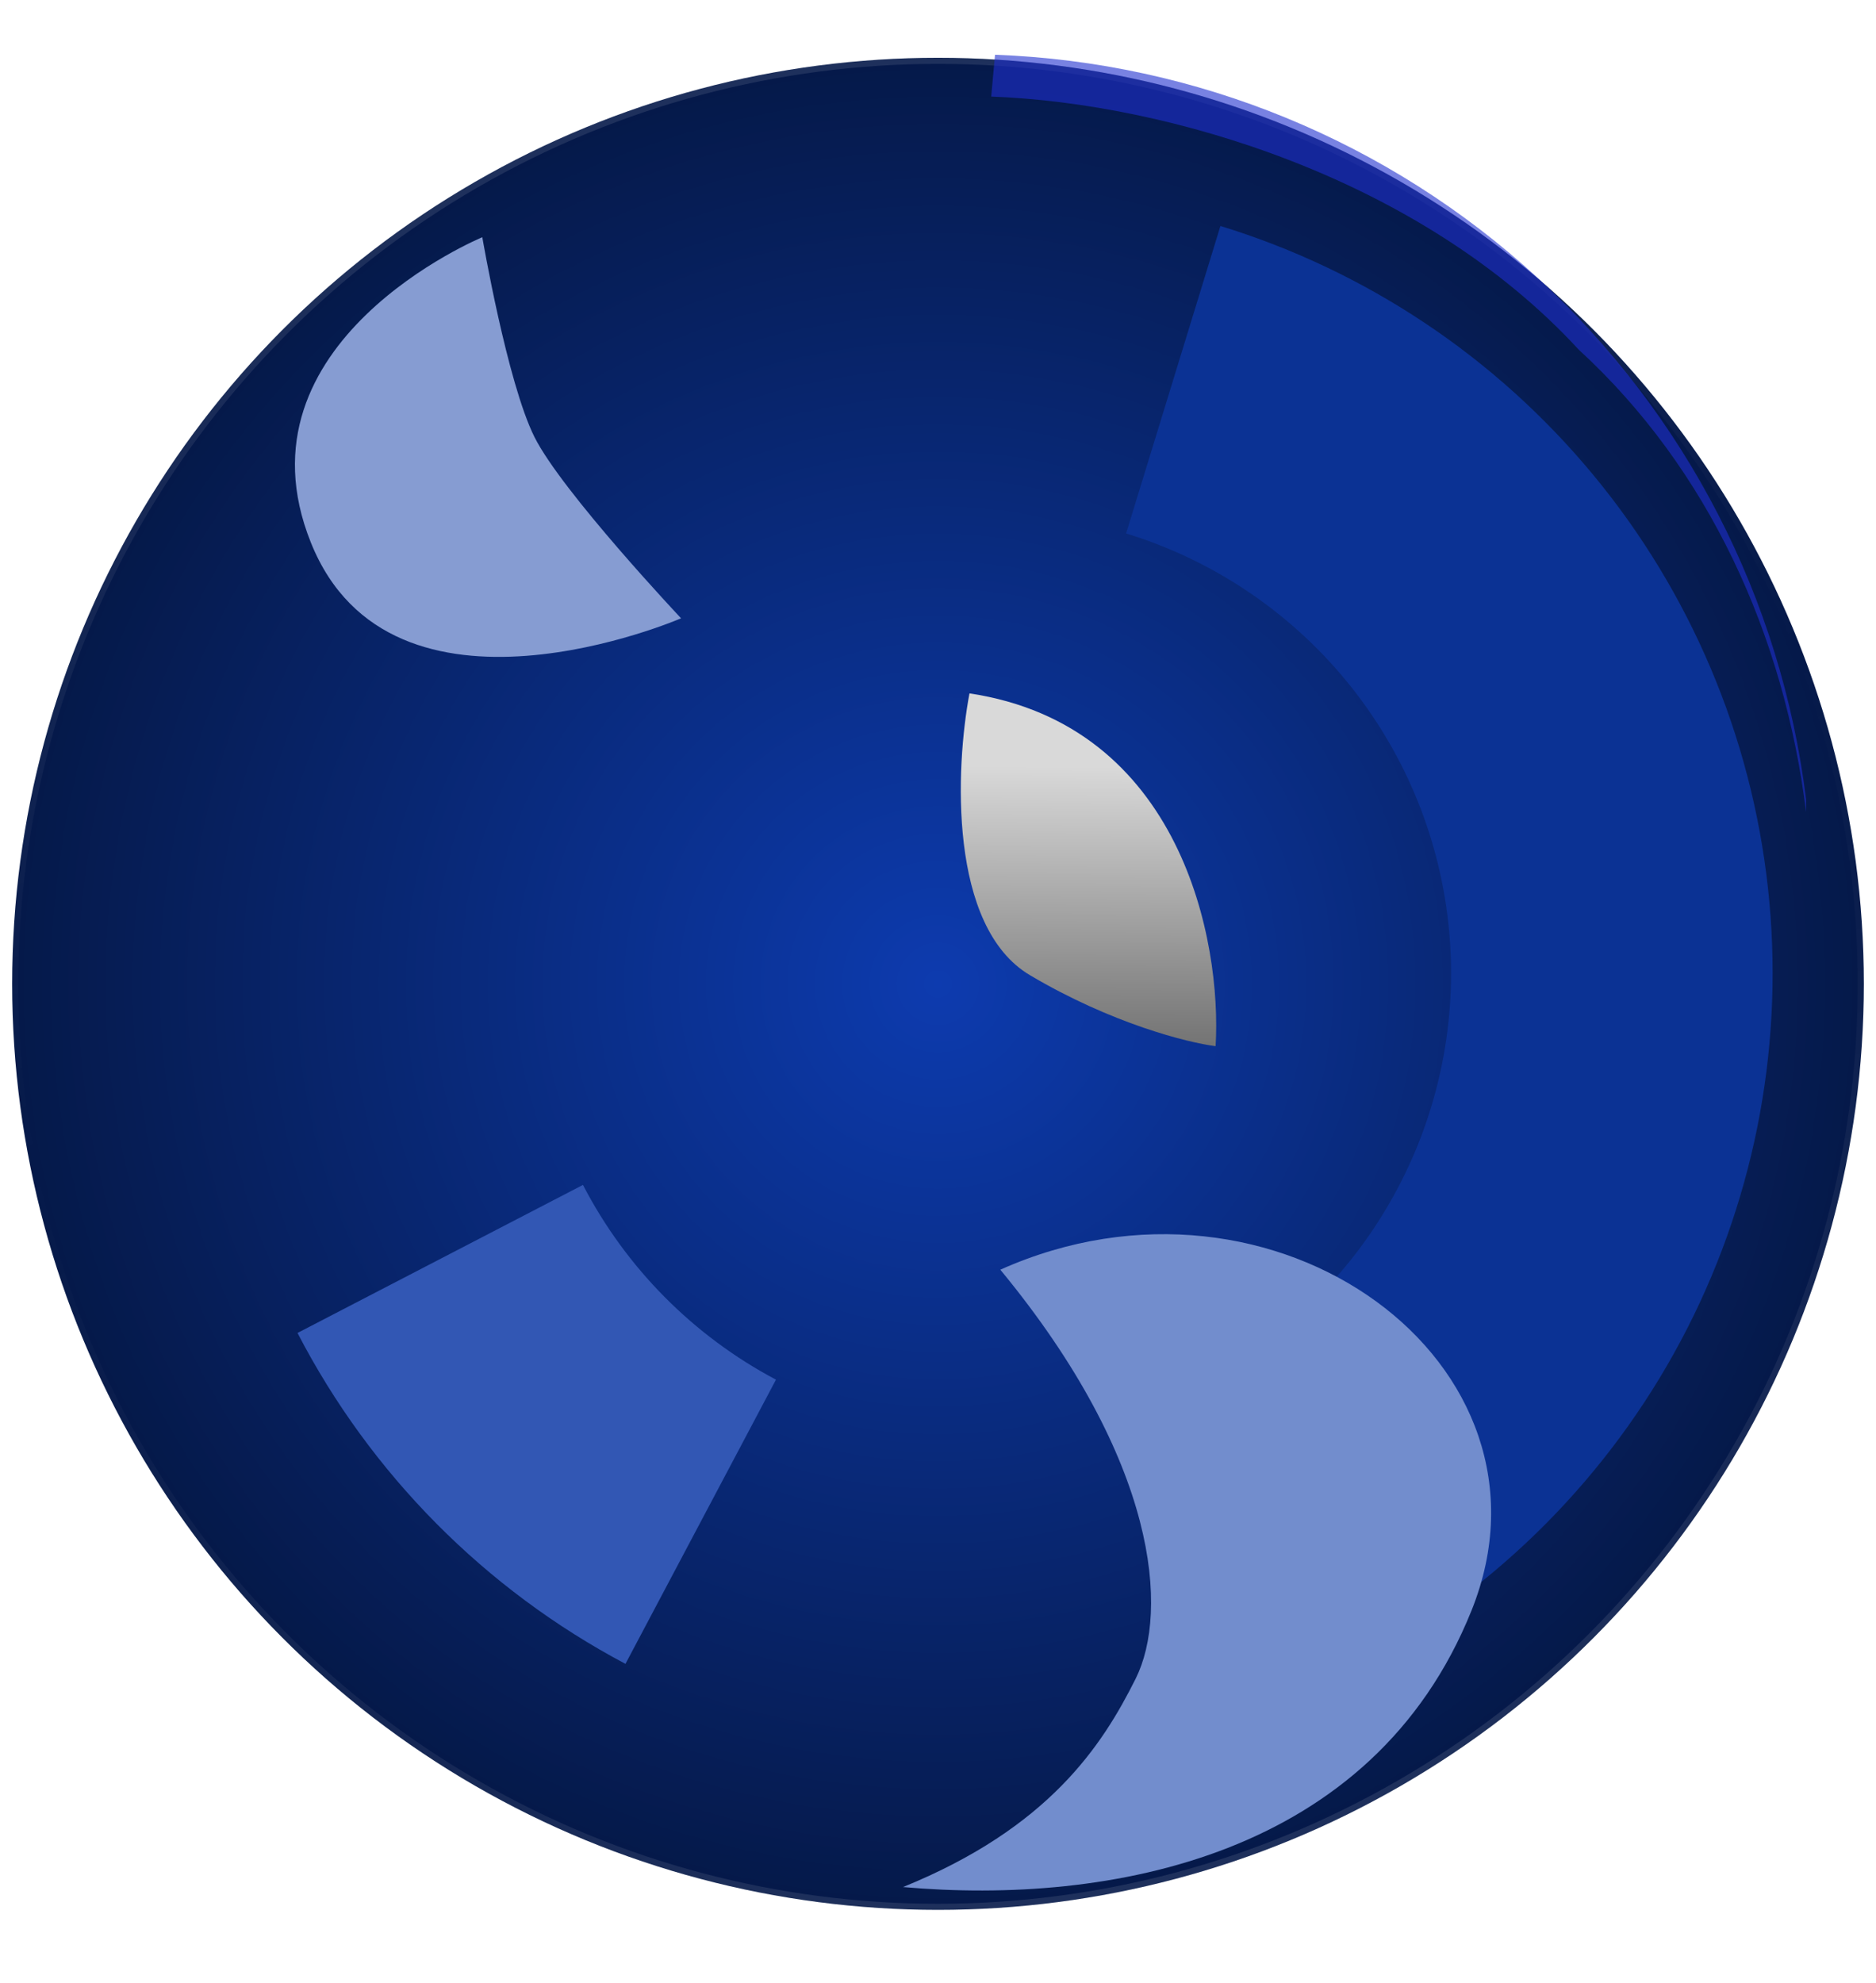
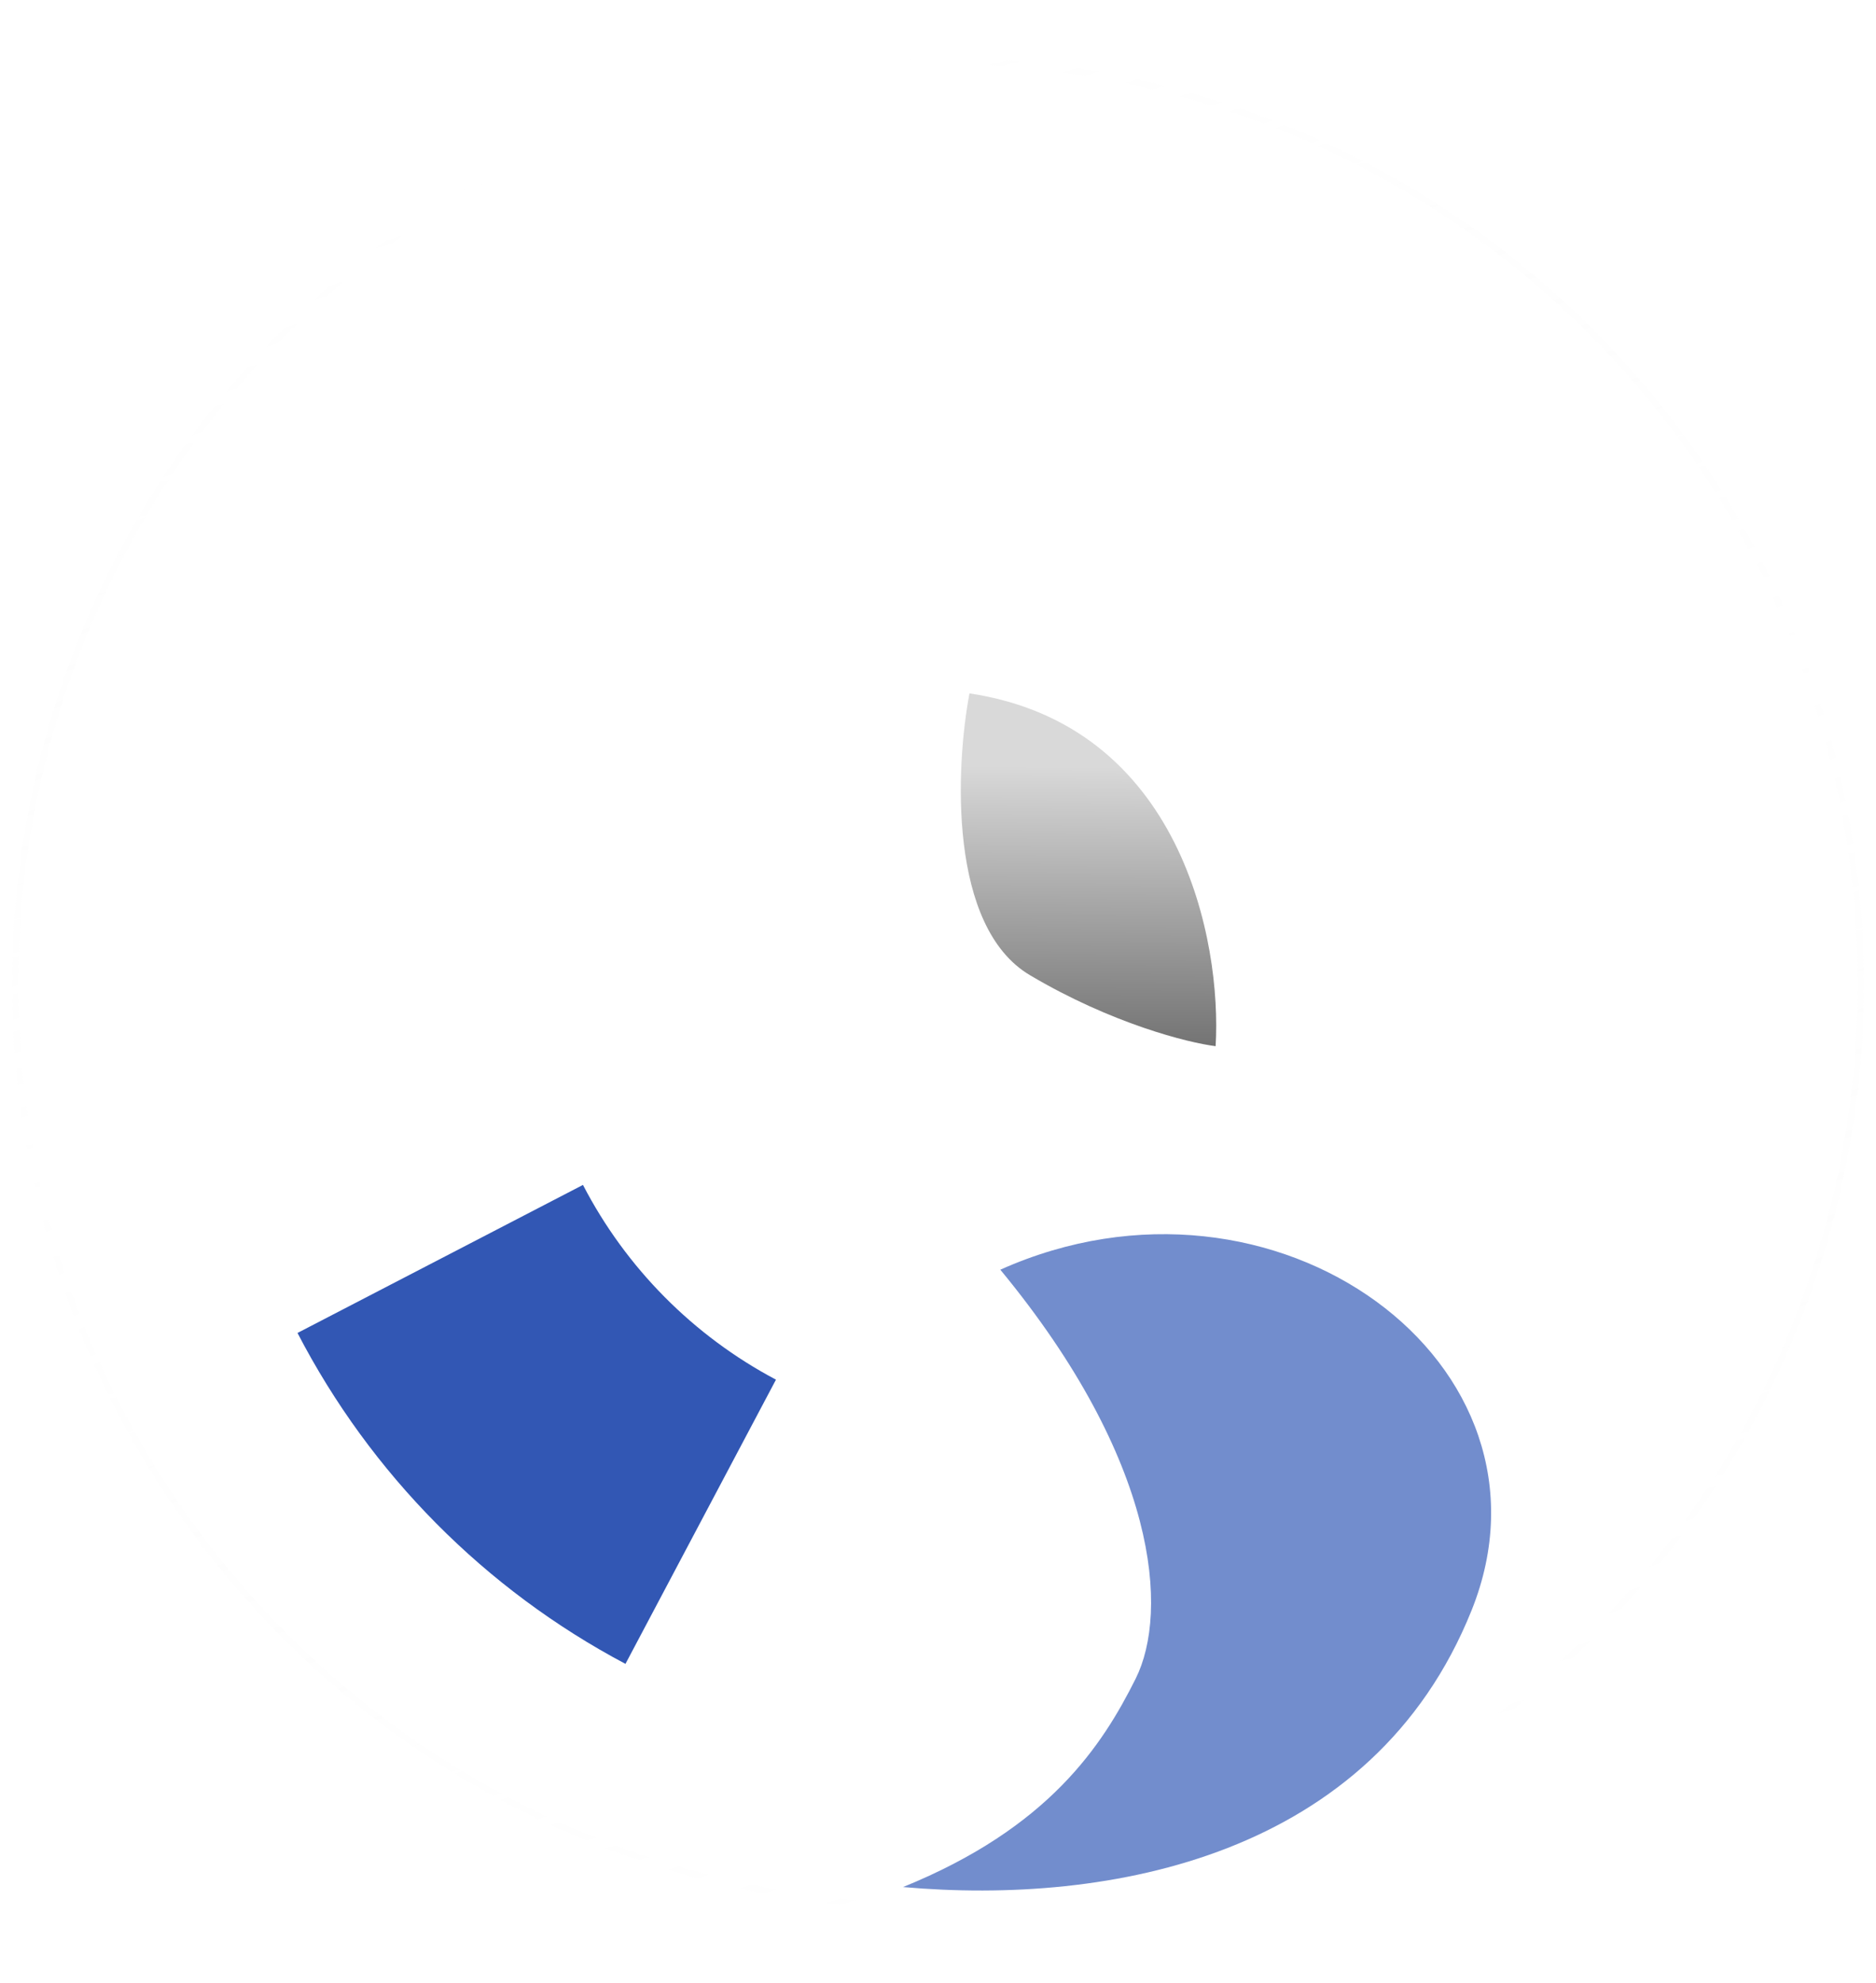
<svg xmlns="http://www.w3.org/2000/svg" width="617" height="652" viewBox="0 0 617 652" fill="none">
  <g filter="url(#filter0_d_3170_57432)">
-     <circle cx="308.5" cy="319.5" r="304.5" fill="url(#paint0_radial_3170_57432)" />
    <circle cx="308.5" cy="319.5" r="303.5" stroke="url(#paint1_linear_3170_57432)" stroke-opacity="0.1" stroke-width="2" />
  </g>
  <g filter="url(#filter1_f_3170_57432)">
-     <path d="M175.788 143.713C184.777 161.672 224 203.305 224 203.305C224 203.305 128.803 244.528 102.245 178.407C75.687 112.285 158.628 78 158.628 78C158.628 78 166.799 125.754 175.788 143.713Z" fill="#869CD2" />
-   </g>
+     </g>
  <g filter="url(#filter2_f_3170_57432)">
-     <path d="M453.192 543.318C496.789 518.488 532.164 481.439 554.955 436.742C577.746 392.044 586.955 341.654 581.446 291.785C575.938 241.916 555.954 194.75 523.957 156.104C491.961 117.458 449.353 89.023 401.388 74.306L370.366 175.408C398.594 184.07 423.669 200.804 442.498 223.547C461.328 246.29 473.089 274.047 476.331 303.395C479.572 332.743 474.153 362.398 460.74 388.703C447.328 415.007 426.51 436.81 400.853 451.423L453.192 543.318Z" fill="#0B3294" />
-   </g>
+     </g>
  <g filter="url(#filter3_f_3170_57432)">
    <path d="M97.846 438.3C121.902 484.693 159.529 522.651 205.71 547.111L255.209 453.655C228.031 439.26 205.888 416.922 191.731 389.62L97.846 438.3Z" fill="#3257B4" />
  </g>
  <g filter="url(#filter4_f_3170_57432)">
-     <path d="M594 262.793C585.83 196.931 554.503 136.131 505.628 91.278C456.754 46.425 393.523 20.449 327.258 18L326 31.758C384.167 33.907 467.237 58.515 519.255 114.996C562.157 154.368 586.828 209.187 594 267V262.793Z" fill="#1E2FCE" fill-opacity="0.6" />
-   </g>
+     </g>
  <g filter="url(#filter5_df_3170_57432)">
    <path d="M348.498 552C337.498 574 319.998 601 271.998 620.5C339.998 626.5 426.496 610.5 458.997 529.5C491.498 448.5 394.498 377.001 303.999 417.501C356 480.501 359.498 530 348.498 552Z" fill="#728DCD" />
  </g>
  <g style="mix-blend-mode:overlay" filter="url(#filter6_f_3170_57432)">
    <path d="M338.747 320.663C311.854 304.738 314.278 252.252 318.852 228C388.554 238.433 401.863 309.68 399.804 344C390.657 342.856 365.64 336.587 338.747 320.663Z" fill="url(#paint2_linear_3170_57432)" />
  </g>
  <defs>
    <filter id="filter0_d_3170_57432" x="0" y="15" width="617" height="617" filterUnits="userSpaceOnUse" color-interpolation-filters="sRGB">
      <feFlood flood-opacity="0" result="BackgroundImageFix" />
      <feColorMatrix in="SourceAlpha" type="matrix" values="0 0 0 0 0 0 0 0 0 0 0 0 0 0 0 0 0 0 127 0" result="hardAlpha" />
      <feOffset dy="4" />
      <feGaussianBlur stdDeviation="2" />
      <feComposite in2="hardAlpha" operator="out" />
      <feColorMatrix type="matrix" values="0 0 0 0 0 0 0 0 0 0 0 0 0 0 0 0 0 0 0.25 0" />
      <feBlend mode="normal" in2="BackgroundImageFix" result="effect1_dropShadow_3170_57432" />
      <feBlend mode="normal" in="SourceGraphic" in2="effect1_dropShadow_3170_57432" result="shape" />
    </filter>
    <filter id="filter1_f_3170_57432" x="71.3" y="52.3" width="178.4" height="189.4" filterUnits="userSpaceOnUse" color-interpolation-filters="sRGB">
      <feFlood flood-opacity="0" result="BackgroundImageFix" />
      <feBlend mode="normal" in="SourceGraphic" in2="BackgroundImageFix" result="shape" />
      <feGaussianBlur stdDeviation="12.85" result="effect1_foregroundBlur_3170_57432" />
    </filter>
    <filter id="filter2_f_3170_57432" x="338.367" y="42.306" width="276.633" height="533.013" filterUnits="userSpaceOnUse" color-interpolation-filters="sRGB">
      <feFlood flood-opacity="0" result="BackgroundImageFix" />
      <feBlend mode="normal" in="SourceGraphic" in2="BackgroundImageFix" result="shape" />
      <feGaussianBlur stdDeviation="16" result="effect1_foregroundBlur_3170_57432" />
    </filter>
    <filter id="filter3_f_3170_57432" x="65.848" y="357.62" width="221.363" height="221.491" filterUnits="userSpaceOnUse" color-interpolation-filters="sRGB">
      <feFlood flood-opacity="0" result="BackgroundImageFix" />
      <feBlend mode="normal" in="SourceGraphic" in2="BackgroundImageFix" result="shape" />
      <feGaussianBlur stdDeviation="16" result="effect1_foregroundBlur_3170_57432" />
    </filter>
    <filter id="filter4_f_3170_57432" x="308" y="0" width="304" height="285" filterUnits="userSpaceOnUse" color-interpolation-filters="sRGB">
      <feFlood flood-opacity="0" result="BackgroundImageFix" />
      <feBlend mode="normal" in="SourceGraphic" in2="BackgroundImageFix" result="shape" />
      <feGaussianBlur stdDeviation="9" result="effect1_foregroundBlur_3170_57432" />
    </filter>
    <filter id="filter5_df_3170_57432" x="242" y="375.82" width="253.414" height="275.815" filterUnits="userSpaceOnUse" color-interpolation-filters="sRGB">
      <feFlood flood-opacity="0" result="BackgroundImageFix" />
      <feColorMatrix in="SourceAlpha" type="matrix" values="0 0 0 0 0 0 0 0 0 0 0 0 0 0 0 0 0 0 127 0" result="hardAlpha" />
      <feOffset dx="25" />
      <feGaussianBlur stdDeviation="2.15" />
      <feComposite in2="hardAlpha" operator="out" />
      <feColorMatrix type="matrix" values="0 0 0 0 0.015 0 0 0 0 0.126 0 0 0 0 0.65 0 0 0 1 0" />
      <feBlend mode="normal" in2="BackgroundImageFix" result="effect1_dropShadow_3170_57432" />
      <feBlend mode="normal" in="SourceGraphic" in2="effect1_dropShadow_3170_57432" result="shape" />
      <feGaussianBlur stdDeviation="15" result="effect2_foregroundBlur_3170_57432" />
    </filter>
    <filter id="filter6_f_3170_57432" x="308" y="220" width="100" height="132" filterUnits="userSpaceOnUse" color-interpolation-filters="sRGB">
      <feFlood flood-opacity="0" result="BackgroundImageFix" />
      <feBlend mode="normal" in="SourceGraphic" in2="BackgroundImageFix" result="shape" />
      <feGaussianBlur stdDeviation="4" result="effect1_foregroundBlur_3170_57432" />
    </filter>
    <radialGradient id="paint0_radial_3170_57432" cx="0" cy="0" r="1" gradientUnits="userSpaceOnUse" gradientTransform="translate(308.5 319.5) rotate(90) scale(304.5)">
      <stop stop-color="#0D3BAF" />
      <stop offset="1" stop-color="#051949" />
    </radialGradient>
    <linearGradient id="paint1_linear_3170_57432" x1="144.727" y1="60.601" x2="308.5" y2="624" gradientUnits="userSpaceOnUse">
      <stop stop-color="white" />
      <stop offset="0.457" stop-color="#D0D0D0" stop-opacity="0" />
      <stop offset="1" stop-color="white" />
    </linearGradient>
    <linearGradient id="paint2_linear_3170_57432" x1="358.534" y1="252.024" x2="357.999" y2="344" gradientUnits="userSpaceOnUse">
      <stop stop-color="#D9D9D9" />
      <stop offset="1" stop-color="#737373" />
    </linearGradient>
  </defs>
</svg>